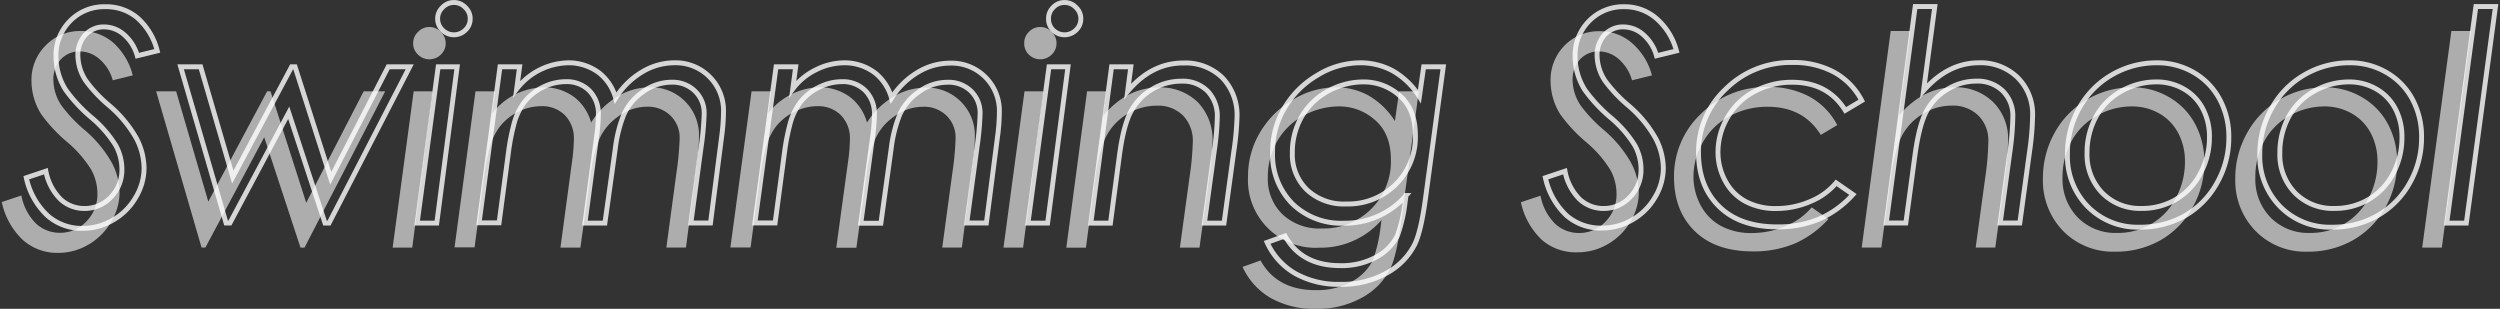
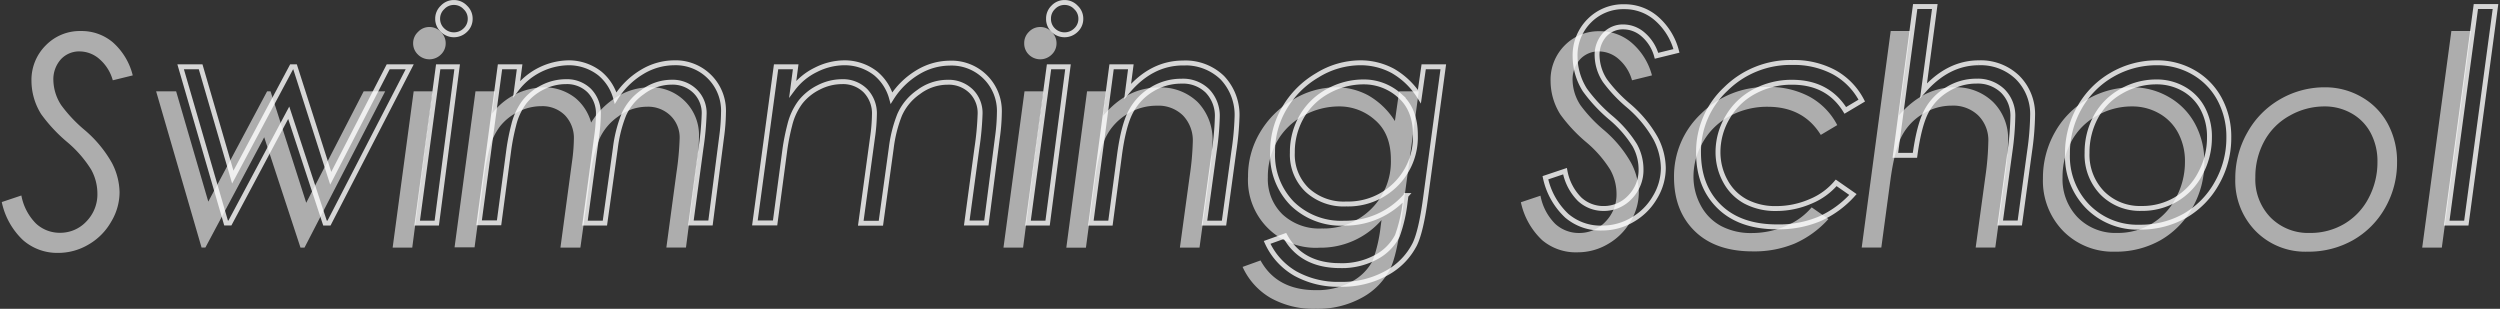
<svg xmlns="http://www.w3.org/2000/svg" viewBox="0 0 510 63">
  <rect x="0" y="0" width="510" height="63" fill="#333333" stroke="none" />
  <defs>
    <style>.cls-1{opacity:0.6;}.cls-2{fill:#fff;}.cls-3{opacity:0.8;}.cls-4,.cls-5{fill:none;}.cls-4{stroke:#fff;stroke-miterlimit:10;}</style>
  </defs>
  <title>ss</title>
  <g id="レイヤー_2" data-name="レイヤー 2">
    <g id="レイヤー_1-2" data-name="レイヤー 1">
      <g class="cls-1">
        <path class="cls-2" d="M27.08,15.38l-4.07,1a8.82,8.82,0,0,0-2.7-4.31,6.18,6.18,0,0,0-4-1.58,5.07,5.07,0,0,0-3.91,1.63,6.11,6.11,0,0,0-1.51,4.35,9.6,9.6,0,0,0,1.61,5,29,29,0,0,0,4.81,5.09,24.71,24.71,0,0,1,5.52,6.67,13.38,13.38,0,0,1,1.56,6,11.69,11.69,0,0,1-1.71,6A12.47,12.47,0,0,1,18,49.92a12.11,12.11,0,0,1-6.16,1.67A10.59,10.59,0,0,1,4.71,49,14.88,14.88,0,0,1,.36,41.22l4-1.34a10.92,10.92,0,0,0,3,5.74,7.11,7.11,0,0,0,4.87,1.87,7.28,7.28,0,0,0,5.39-2.31,7.9,7.9,0,0,0,2.25-5.72,10.14,10.14,0,0,0-1.27-4.86,23.64,23.64,0,0,0-5-5.71,31.68,31.68,0,0,1-5.18-5.57,12.85,12.85,0,0,1-2-6.79A9.92,9.92,0,0,1,9.37,9.22a9.7,9.7,0,0,1,7.16-2.89A9.87,9.87,0,0,1,23,8.62,13.22,13.22,0,0,1,27.08,15.38Z" />
        <path class="cls-2" d="M31.85,18.63h4.08l6.56,22.5,12-22.5h.7l7.28,22.74L74.19,18.63h4.39L62.12,50.51H61.3L53.9,28l-12,22.5h-.78Z" />
        <path class="cls-2" d="M84.39,18.63h3.87L84.1,50.51h-4ZM87.61,5.51a3.14,3.14,0,0,1,2.31,1,3.12,3.12,0,0,1,1,2.31,3.12,3.12,0,0,1-1,2.33,3.31,3.31,0,0,1-4.64,0,3.14,3.14,0,0,1-1-2.33,3.14,3.14,0,0,1,1-2.31A3.12,3.12,0,0,1,87.61,5.51Z" />
        <path class="cls-2" d="M97,18.63h4l-.6,4.52A13.64,13.64,0,0,1,111,17.81,10.29,10.29,0,0,1,117.39,20a9.94,9.94,0,0,1,3.2,5A16,16,0,0,1,126,19.67a12.75,12.75,0,0,1,6.48-1.86A9.76,9.76,0,0,1,142.59,28a39.56,39.56,0,0,1-.39,5l-2.26,17.49h-4L138,35.22a59.68,59.68,0,0,0,.65-7,6.21,6.21,0,0,0-1.84-4.6A6.54,6.54,0,0,0,132,21.77a9.83,9.83,0,0,0-5.89,2,11.09,11.09,0,0,0-3.87,4.66,27.41,27.41,0,0,0-1.71,6.81L118.4,50.51h-4.07L116.69,33a35.64,35.64,0,0,0,.38-4.57,6.68,6.68,0,0,0-1.83-4.92,6.47,6.47,0,0,0-4.79-1.85,10.42,10.42,0,0,0-4.76,1.16,10.89,10.89,0,0,0-3.72,3,12.86,12.86,0,0,0-2.16,4.64,44.73,44.73,0,0,0-1,5l-2,15H92.73Z" />
-         <path class="cls-2" d="M153.32,18.63h4l-.6,4.52a12.89,12.89,0,0,1,4.73-3.91,13,13,0,0,1,5.8-1.43A10.29,10.29,0,0,1,173.67,20a9.94,9.94,0,0,1,3.2,5,16,16,0,0,1,5.37-5.26,12.75,12.75,0,0,1,6.48-1.86A9.76,9.76,0,0,1,198.87,28a39.56,39.56,0,0,1-.39,5l-2.26,17.49h-4l2.07-15.29a59.68,59.68,0,0,0,.65-7,6.21,6.21,0,0,0-1.84-4.6,6.55,6.55,0,0,0-4.82-1.82,9.83,9.83,0,0,0-5.89,2,11.09,11.09,0,0,0-3.87,4.66,27.41,27.41,0,0,0-1.71,6.81l-2.11,15.29H170.6L173,33a35.64,35.64,0,0,0,.38-4.57,6.68,6.68,0,0,0-1.83-4.92,6.47,6.47,0,0,0-4.79-1.85A10.42,10.42,0,0,0,162,22.84a10.89,10.89,0,0,0-3.72,3,12.86,12.86,0,0,0-2.16,4.64,44.73,44.73,0,0,0-1,5l-2,15H149Z" />
        <path class="cls-2" d="M209,18.63h3.87l-4.16,31.88h-4Zm3.22-13.12a3.12,3.12,0,0,1,2.31,1,3.12,3.12,0,0,1,1,2.31,3.12,3.12,0,0,1-1,2.33,3.31,3.31,0,0,1-4.64,0,3.14,3.14,0,0,1-.95-2.33,3.14,3.14,0,0,1,.95-2.31A3.12,3.12,0,0,1,212.18,5.51Z" />
        <path class="cls-2" d="M221.76,18.63h3.93l-.65,5q4.86-5.78,11.31-5.78a10.8,10.8,0,0,1,8,3,11,11,0,0,1,3,8.15,58.12,58.12,0,0,1-.65,6.89l-2,14.62h-4l2-14.62a57.64,57.64,0,0,0,.63-6.92,7.35,7.35,0,0,0-2-5.41,7.13,7.13,0,0,0-5.32-2,11.44,11.44,0,0,0-6,1.67,11.56,11.56,0,0,0-4.31,4.52q-1.53,2.86-2.34,9l-1.83,13.77h-4Z" />
        <path class="cls-2" d="M285.43,18.63h4l-3.65,27q-.89,6.52-2.14,9.14a13.76,13.76,0,0,1-5.74,5.92A18.71,18.71,0,0,1,268.42,63a18,18,0,0,1-9.18-2.2,14,14,0,0,1-5.75-6.35l3.66-1.32q3.33,6.06,11.27,6.06a14.64,14.64,0,0,0,7.25-1.7,10.23,10.23,0,0,0,4.38-4.36,30.23,30.23,0,0,0,1.61-7l.17-1.24a16.47,16.47,0,0,1-12.61,5.64A13.8,13.8,0,0,1,254.6,36,17.33,17.33,0,0,1,257,27.09a18.71,18.71,0,0,1,6.73-6.73,16.8,16.8,0,0,1,8.7-2.55,13.85,13.85,0,0,1,6.72,1.66,15.49,15.49,0,0,1,5.41,5.23Zm-12.14,3.08a15,15,0,0,0-7.44,1.92,13.65,13.65,0,0,0-5.32,5.2,14.47,14.47,0,0,0-1.89,7.35,10,10,0,0,0,3,7.56,11,11,0,0,0,8,2.87,13.73,13.73,0,0,0,10.1-4,13.57,13.57,0,0,0,4-10.05q0-5.32-3.27-8.1A10.87,10.87,0,0,0,273.29,21.71Z" />
        <path class="cls-2" d="M337,15.38l-4.07,1a8.82,8.82,0,0,0-2.7-4.31,6.16,6.16,0,0,0-4-1.58,5.08,5.08,0,0,0-3.91,1.63,6.11,6.11,0,0,0-1.51,4.35,9.6,9.6,0,0,0,1.61,5,29.41,29.41,0,0,0,4.81,5.09,24.53,24.53,0,0,1,5.52,6.67,13.4,13.4,0,0,1,1.57,6,11.61,11.61,0,0,1-1.72,6,12.47,12.47,0,0,1-4.61,4.57,12.08,12.08,0,0,1-6.15,1.67A10.62,10.62,0,0,1,314.61,49a14.88,14.88,0,0,1-4.35-7.74l4-1.34a10.92,10.92,0,0,0,3,5.74,7.11,7.11,0,0,0,4.87,1.87,7.28,7.28,0,0,0,5.39-2.31,7.9,7.9,0,0,0,2.25-5.72,10.14,10.14,0,0,0-1.27-4.86,23.64,23.64,0,0,0-5-5.71,31.68,31.68,0,0,1-5.18-5.57,12.83,12.83,0,0,1-2-6.79,9.91,9.91,0,0,1,2.88-7.31,9.72,9.72,0,0,1,7.17-2.89,9.84,9.84,0,0,1,6.41,2.29A13.16,13.16,0,0,1,337,15.38Z" />
        <path class="cls-2" d="M374.8,25.52l-3.36,2c-2.37-3.83-6-5.74-10.83-5.74a16,16,0,0,0-7.7,1.88,13.65,13.65,0,0,0-5.44,5.21,13.87,13.87,0,0,0-2,7.15A12.26,12.26,0,0,0,347,42a10.17,10.17,0,0,0,4.11,4.11,13,13,0,0,0,6.25,1.43,17.51,17.51,0,0,0,7-1.46,13.62,13.62,0,0,0,5.22-3.78L373,44.68a20.19,20.19,0,0,1-6.87,5,21.49,21.49,0,0,1-8.6,1.6q-7.56,0-11.79-4.12t-4.24-11a17.48,17.48,0,0,1,5.56-13,18.76,18.76,0,0,1,13.6-5.41,17.33,17.33,0,0,1,8.53,2A13.9,13.9,0,0,1,374.8,25.52Z" />
        <path class="cls-2" d="M385.7,6.33h4L387.4,23.51q5-5.7,11.29-5.7a10.81,10.81,0,0,1,7.9,3,10.54,10.54,0,0,1,3.06,7.85,56.07,56.07,0,0,1-.61,7.19l-2,14.64h-4l2-14.64a56.55,56.55,0,0,0,.58-7,7.1,7.1,0,0,0-2.06-5.3,7.36,7.36,0,0,0-5.4-2,11.16,11.16,0,0,0-5.88,1.67A11.39,11.39,0,0,0,388,27.69q-1.51,2.83-2.35,9l-1.86,13.8h-4Z" />
        <path class="cls-2" d="M435,17.81a14.77,14.77,0,0,1,7.47,2,13.81,13.81,0,0,1,5.3,5.42,16.11,16.11,0,0,1,1.91,7.87,18.46,18.46,0,0,1-2.44,9.3A17.29,17.29,0,0,1,440.75,49a18.4,18.4,0,0,1-9.29,2.34,14.23,14.23,0,0,1-10.56-4.2,14.65,14.65,0,0,1-4.14-10.71A18.83,18.83,0,0,1,419.19,27a17.7,17.7,0,0,1,6.66-6.75A18.1,18.1,0,0,1,435,17.81Zm-.1,3.9a14.31,14.31,0,0,0-7.17,1.91,13.11,13.11,0,0,0-5.17,5.22,15.2,15.2,0,0,0-1.8,7.34,11.17,11.17,0,0,0,3.11,8.19,10.79,10.79,0,0,0,8,3.15,13.5,13.5,0,0,0,7-1.83,13,13,0,0,0,5-5.29A15.37,15.37,0,0,0,445.73,33a12.18,12.18,0,0,0-1.38-5.87,9.86,9.86,0,0,0-3.9-4A11,11,0,0,0,434.94,21.71Z" />
        <path class="cls-2" d="M474.33,17.81a14.77,14.77,0,0,1,7.47,2,13.81,13.81,0,0,1,5.3,5.42,16.11,16.11,0,0,1,1.9,7.87,18.55,18.55,0,0,1-2.43,9.3A17.36,17.36,0,0,1,480,49a18.42,18.42,0,0,1-9.29,2.34,14.19,14.19,0,0,1-10.56-4.2A14.66,14.66,0,0,1,456,36.42,18.73,18.73,0,0,1,458.48,27a17.7,17.7,0,0,1,6.66-6.75A18.07,18.07,0,0,1,474.33,17.81Zm-.1,3.9a14.32,14.32,0,0,0-7.18,1.91,13,13,0,0,0-5.16,5.22,15.2,15.2,0,0,0-1.8,7.34,11.13,11.13,0,0,0,3.11,8.19,10.79,10.79,0,0,0,8,3.15,13.54,13.54,0,0,0,7-1.83,13.11,13.11,0,0,0,5-5.29A15.48,15.48,0,0,0,485,33a12.18,12.18,0,0,0-1.38-5.87,9.86,9.86,0,0,0-3.9-4A11,11,0,0,0,474.23,21.71Z" />
        <path class="cls-2" d="M500.08,6.33h4l-5.95,44.18h-4Z" />
      </g>
      <g class="cls-3">
-         <path class="cls-4" d="M32.08,10.38l-4.07,1a8.82,8.82,0,0,0-2.7-4.31,6.18,6.18,0,0,0-4-1.58,5.07,5.07,0,0,0-3.91,1.63,6.11,6.11,0,0,0-1.51,4.35,9.6,9.6,0,0,0,1.61,5,29,29,0,0,0,4.81,5.09,24.71,24.71,0,0,1,5.52,6.67,13.38,13.38,0,0,1,1.56,6.05,11.69,11.69,0,0,1-1.71,6A12.47,12.47,0,0,1,23,44.92a12.11,12.11,0,0,1-6.16,1.67A10.59,10.59,0,0,1,9.71,44a14.88,14.88,0,0,1-4.35-7.74l4-1.34a10.92,10.92,0,0,0,3,5.74,7.11,7.11,0,0,0,4.87,1.87,7.28,7.28,0,0,0,5.39-2.31,7.9,7.9,0,0,0,2.25-5.72,10.14,10.14,0,0,0-1.27-4.86,23.64,23.64,0,0,0-5-5.71,31.68,31.68,0,0,1-5.18-5.57,12.85,12.85,0,0,1-2-6.79,9.92,9.92,0,0,1,2.89-7.31,9.7,9.7,0,0,1,7.16-2.89A9.87,9.87,0,0,1,28,3.62,13.22,13.22,0,0,1,32.08,10.38Z" />
        <path class="cls-4" d="M36.85,13.63h4.08l6.56,22.5,12-22.5h.7l7.28,22.74L79.19,13.63h4.39L67.12,45.51H66.3L58.9,23l-12,22.5h-.78Z" />
        <path class="cls-4" d="M89.39,13.63h3.87L89.1,45.51h-4ZM92.61.51a3.14,3.14,0,0,1,2.31,1,3.12,3.12,0,0,1,1,2.31,3.12,3.12,0,0,1-1,2.33,3.31,3.31,0,0,1-4.64,0,3.14,3.14,0,0,1-1-2.33,3.14,3.14,0,0,1,1-2.31A3.12,3.12,0,0,1,92.61.51Z" />
        <path class="cls-4" d="M102,13.63h4l-.6,4.52A13.64,13.64,0,0,1,116,12.81,10.29,10.29,0,0,1,122.39,15a9.94,9.94,0,0,1,3.2,5A16,16,0,0,1,131,14.67a12.75,12.75,0,0,1,6.48-1.86A9.76,9.76,0,0,1,147.59,23a39.56,39.56,0,0,1-.39,5l-2.26,17.49h-4L143,30.22a59.68,59.68,0,0,0,.65-7,6.21,6.21,0,0,0-1.84-4.6A6.54,6.54,0,0,0,137,16.77a9.83,9.83,0,0,0-5.89,2,11.09,11.09,0,0,0-3.87,4.66,27.41,27.41,0,0,0-1.71,6.81L123.4,45.51h-4.07L121.69,28a35.64,35.64,0,0,0,.38-4.57,6.68,6.68,0,0,0-1.83-4.92,6.47,6.47,0,0,0-4.79-1.85,10.42,10.42,0,0,0-4.76,1.16,10.89,10.89,0,0,0-3.72,3,12.86,12.86,0,0,0-2.16,4.64,44.73,44.73,0,0,0-1,5l-2,15H97.73Z" />
        <path class="cls-4" d="M158.32,13.63h4l-.6,4.52a12.89,12.89,0,0,1,4.73-3.91,13,13,0,0,1,5.8-1.43A10.29,10.29,0,0,1,178.67,15a9.94,9.94,0,0,1,3.2,5,16,16,0,0,1,5.37-5.26,12.75,12.75,0,0,1,6.48-1.86A9.76,9.76,0,0,1,203.87,23a39.56,39.56,0,0,1-.39,5l-2.26,17.49h-4l2.07-15.29a59.68,59.68,0,0,0,.65-7,6.21,6.21,0,0,0-1.84-4.6,6.55,6.55,0,0,0-4.82-1.82,9.83,9.83,0,0,0-5.89,2,11.09,11.09,0,0,0-3.87,4.66,27.41,27.41,0,0,0-1.71,6.81l-2.11,15.29H175.6L178,28a35.64,35.64,0,0,0,.38-4.57,6.68,6.68,0,0,0-1.83-4.92,6.47,6.47,0,0,0-4.79-1.85A10.42,10.42,0,0,0,167,17.84a10.89,10.89,0,0,0-3.72,3,12.86,12.86,0,0,0-2.16,4.64,44.73,44.73,0,0,0-1,5l-2,15H154Z" />
        <path class="cls-4" d="M214,13.63h3.87l-4.16,31.88h-4ZM217.18.51a3.12,3.12,0,0,1,2.31,1,3.12,3.12,0,0,1,1,2.31,3.12,3.12,0,0,1-1,2.33,3.31,3.31,0,0,1-4.64,0,3.14,3.14,0,0,1-.95-2.33,3.14,3.14,0,0,1,.95-2.31A3.12,3.12,0,0,1,217.18.51Z" />
        <path class="cls-4" d="M226.76,13.63h3.93l-.65,5q4.86-5.77,11.31-5.78a10.8,10.8,0,0,1,8,3,11,11,0,0,1,3,8.15,58.12,58.12,0,0,1-.65,6.89l-2,14.62h-4l2-14.62a57.64,57.64,0,0,0,.63-6.92,7.35,7.35,0,0,0-2-5.41,7.13,7.13,0,0,0-5.32-2,11.44,11.44,0,0,0-6,1.67,11.56,11.56,0,0,0-4.31,4.52q-1.53,2.86-2.34,9l-1.83,13.77h-4Z" />
        <path class="cls-4" d="M290.43,13.63h4l-3.65,27q-.89,6.52-2.14,9.14a13.76,13.76,0,0,1-5.74,5.92A18.71,18.71,0,0,1,273.42,58a18,18,0,0,1-9.18-2.2,14,14,0,0,1-5.75-6.35l3.66-1.32q3.33,6.06,11.27,6.06a14.64,14.64,0,0,0,7.25-1.7,10.23,10.23,0,0,0,4.38-4.36,30.23,30.23,0,0,0,1.61-7l.17-1.24a16.47,16.47,0,0,1-12.61,5.64,14.3,14.3,0,0,1-10.61-4,14.21,14.21,0,0,1-4-10.47A17.33,17.33,0,0,1,262,22.09a18.71,18.71,0,0,1,6.73-6.73,16.8,16.8,0,0,1,8.7-2.55,13.85,13.85,0,0,1,6.72,1.66,15.49,15.49,0,0,1,5.41,5.23Zm-12.14,3.08a15,15,0,0,0-7.44,1.92,13.65,13.65,0,0,0-5.32,5.2,14.47,14.47,0,0,0-1.89,7.35,10,10,0,0,0,3,7.56,11,11,0,0,0,8,2.87,13.73,13.73,0,0,0,10.1-4,13.57,13.57,0,0,0,4-10.05q0-5.32-3.27-8.1A10.87,10.87,0,0,0,278.29,16.71Z" />
        <path class="cls-4" d="M342,10.38l-4.07,1a8.82,8.82,0,0,0-2.7-4.31,6.16,6.16,0,0,0-4-1.58,5.08,5.08,0,0,0-3.91,1.63,6.11,6.11,0,0,0-1.51,4.35,9.6,9.6,0,0,0,1.61,5,29.41,29.41,0,0,0,4.81,5.09,24.53,24.53,0,0,1,5.52,6.67,13.4,13.4,0,0,1,1.57,6.05,11.61,11.61,0,0,1-1.72,6,12.47,12.47,0,0,1-4.61,4.57,12.08,12.08,0,0,1-6.15,1.67A10.62,10.62,0,0,1,319.61,44a14.88,14.88,0,0,1-4.35-7.74l4-1.34a10.92,10.92,0,0,0,3,5.74,7.11,7.11,0,0,0,4.87,1.87,7.28,7.28,0,0,0,5.39-2.31,7.9,7.9,0,0,0,2.25-5.72,10.14,10.14,0,0,0-1.27-4.86,23.64,23.64,0,0,0-5-5.71,31.68,31.68,0,0,1-5.18-5.57,12.83,12.83,0,0,1-2-6.79,9.91,9.91,0,0,1,2.88-7.31,9.72,9.72,0,0,1,7.17-2.89,9.84,9.84,0,0,1,6.41,2.29A13.16,13.16,0,0,1,342,10.38Z" />
        <path class="cls-4" d="M379.8,20.52l-3.36,2c-2.37-3.83-6-5.74-10.83-5.74a16,16,0,0,0-7.7,1.88,13.65,13.65,0,0,0-5.44,5.21,13.87,13.87,0,0,0-2,7.15A12.26,12.26,0,0,0,352,37a10.17,10.17,0,0,0,4.11,4.11,13,13,0,0,0,6.25,1.43,17.51,17.51,0,0,0,7-1.46,13.62,13.62,0,0,0,5.22-3.78L378,39.68a20.19,20.19,0,0,1-6.87,5,21.49,21.49,0,0,1-8.6,1.6q-7.56,0-11.79-4.12t-4.24-11a17.48,17.48,0,0,1,5.56-13,18.76,18.76,0,0,1,13.6-5.41,17.33,17.33,0,0,1,8.53,2A13.9,13.9,0,0,1,379.8,20.52Z" />
-         <path class="cls-4" d="M390.7,1.33h4L392.4,18.51q5-5.7,11.29-5.7a10.81,10.81,0,0,1,7.9,3,10.54,10.54,0,0,1,3.06,7.85,56.07,56.07,0,0,1-.61,7.19l-2,14.64h-4l2-14.64a56.55,56.55,0,0,0,.58-7,7.1,7.1,0,0,0-2.06-5.3,7.36,7.36,0,0,0-5.4-2,11.16,11.16,0,0,0-5.88,1.67A11.39,11.39,0,0,0,393,22.69q-1.51,2.83-2.35,9l-1.86,13.8h-4Z" />
+         <path class="cls-4" d="M390.7,1.33h4L392.4,18.51q5-5.7,11.29-5.7a10.81,10.81,0,0,1,7.9,3,10.54,10.54,0,0,1,3.06,7.85,56.07,56.07,0,0,1-.61,7.19l-2,14.64h-4l2-14.64a56.55,56.55,0,0,0,.58-7,7.1,7.1,0,0,0-2.06-5.3,7.36,7.36,0,0,0-5.4-2,11.16,11.16,0,0,0-5.88,1.67A11.39,11.39,0,0,0,393,22.69q-1.51,2.83-2.35,9h-4Z" />
        <path class="cls-4" d="M440,12.81a14.77,14.77,0,0,1,7.47,1.95,13.81,13.81,0,0,1,5.3,5.42,16.11,16.11,0,0,1,1.91,7.87,18.55,18.55,0,0,1-2.43,9.3A17.39,17.39,0,0,1,445.75,44a18.4,18.4,0,0,1-9.29,2.34,14.23,14.23,0,0,1-10.56-4.2,14.65,14.65,0,0,1-4.14-10.71A18.83,18.83,0,0,1,424.19,22a17.7,17.7,0,0,1,6.66-6.75A18.1,18.1,0,0,1,440,12.81Zm-.1,3.9a14.31,14.31,0,0,0-7.17,1.91,13.11,13.11,0,0,0-5.17,5.22,15.2,15.2,0,0,0-1.8,7.34,11.17,11.17,0,0,0,3.11,8.19,10.79,10.79,0,0,0,8,3.15,13.5,13.5,0,0,0,7-1.83,13,13,0,0,0,5-5.29A15.37,15.37,0,0,0,450.73,28a12.18,12.18,0,0,0-1.38-5.87,9.86,9.86,0,0,0-3.9-4A11,11,0,0,0,439.94,16.71Z" />
-         <path class="cls-4" d="M479.33,12.81a14.77,14.77,0,0,1,7.47,1.95,13.81,13.81,0,0,1,5.3,5.42,16.11,16.11,0,0,1,1.9,7.87,18.55,18.55,0,0,1-2.43,9.3A17.36,17.36,0,0,1,485,44a18.42,18.42,0,0,1-9.29,2.34,14.19,14.19,0,0,1-10.56-4.2A14.66,14.66,0,0,1,461,31.42,18.73,18.73,0,0,1,463.48,22a17.7,17.7,0,0,1,6.66-6.75A18.07,18.07,0,0,1,479.33,12.81Zm-.1,3.9a14.32,14.32,0,0,0-7.18,1.91,13,13,0,0,0-5.16,5.22,15.2,15.2,0,0,0-1.8,7.34,11.13,11.13,0,0,0,3.11,8.19,10.79,10.79,0,0,0,8,3.15,13.54,13.54,0,0,0,7-1.83,13.11,13.11,0,0,0,5-5.29A15.48,15.48,0,0,0,490,28a12.18,12.18,0,0,0-1.38-5.87,9.86,9.86,0,0,0-3.9-4A11,11,0,0,0,479.23,16.71Z" />
        <path class="cls-4" d="M505.08,1.33h4l-5.95,44.18h-4Z" />
      </g>
      <rect class="cls-5" width="510" height="63" />
    </g>
  </g>
</svg>